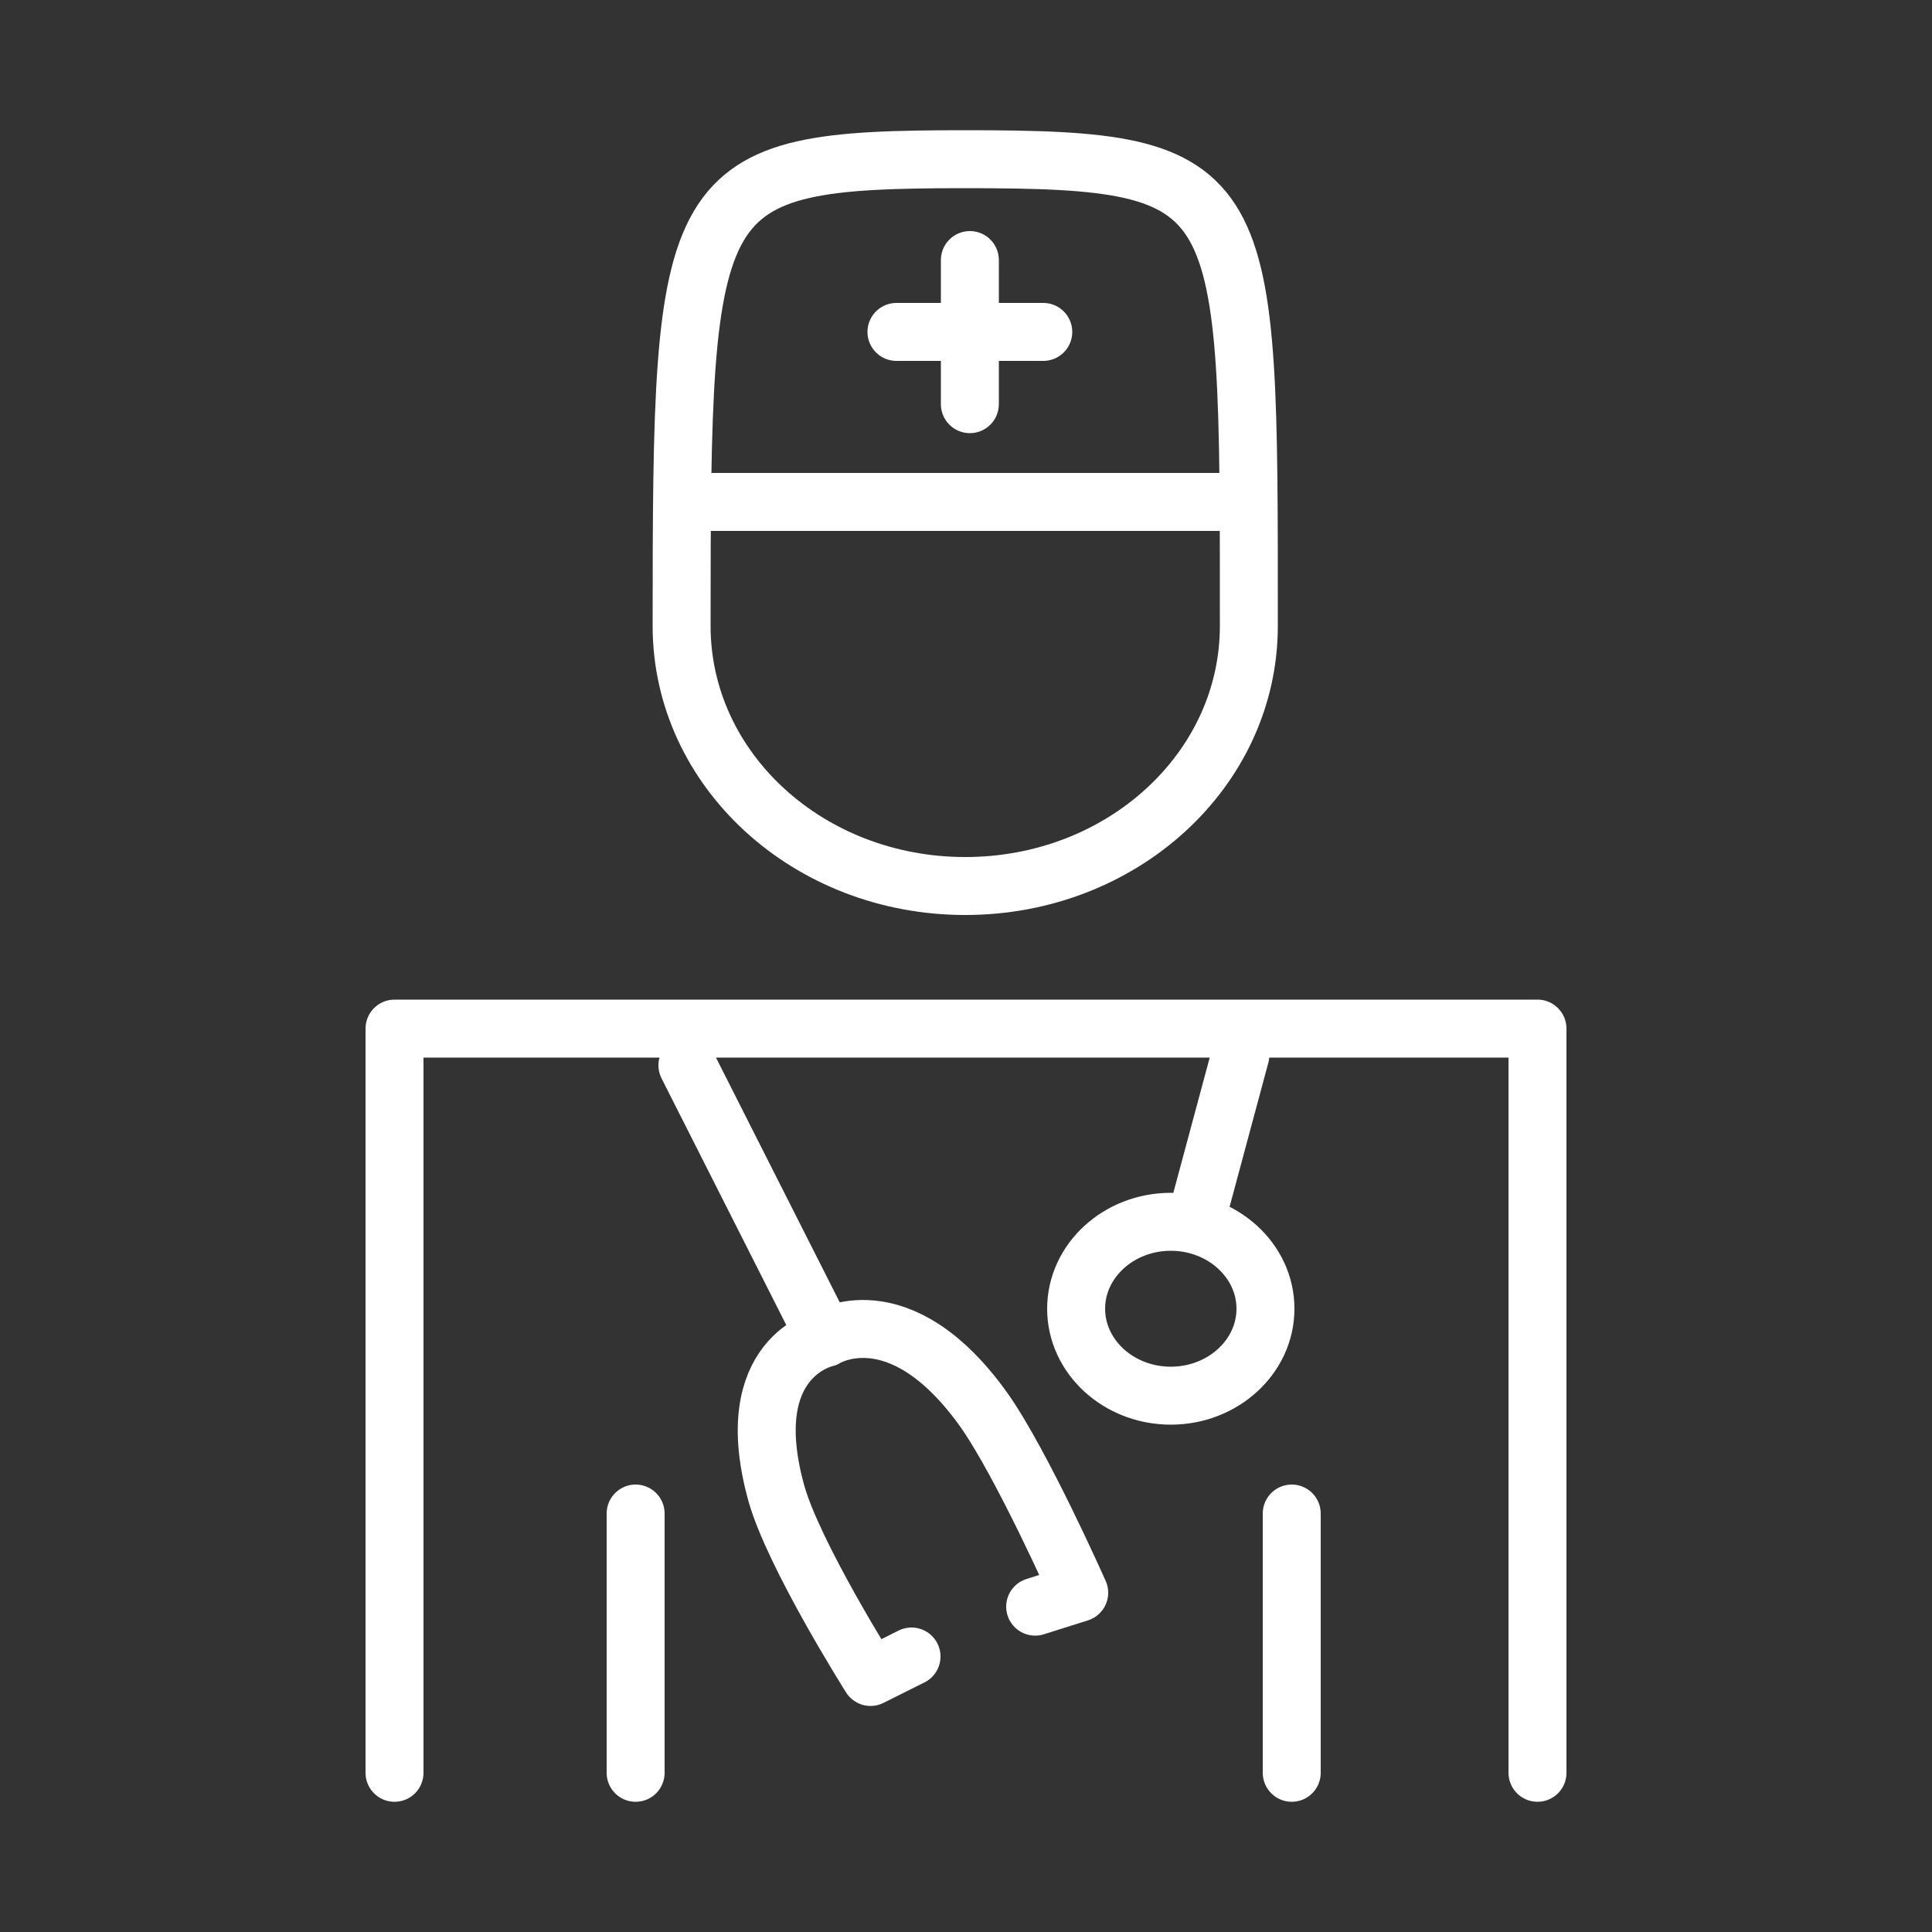
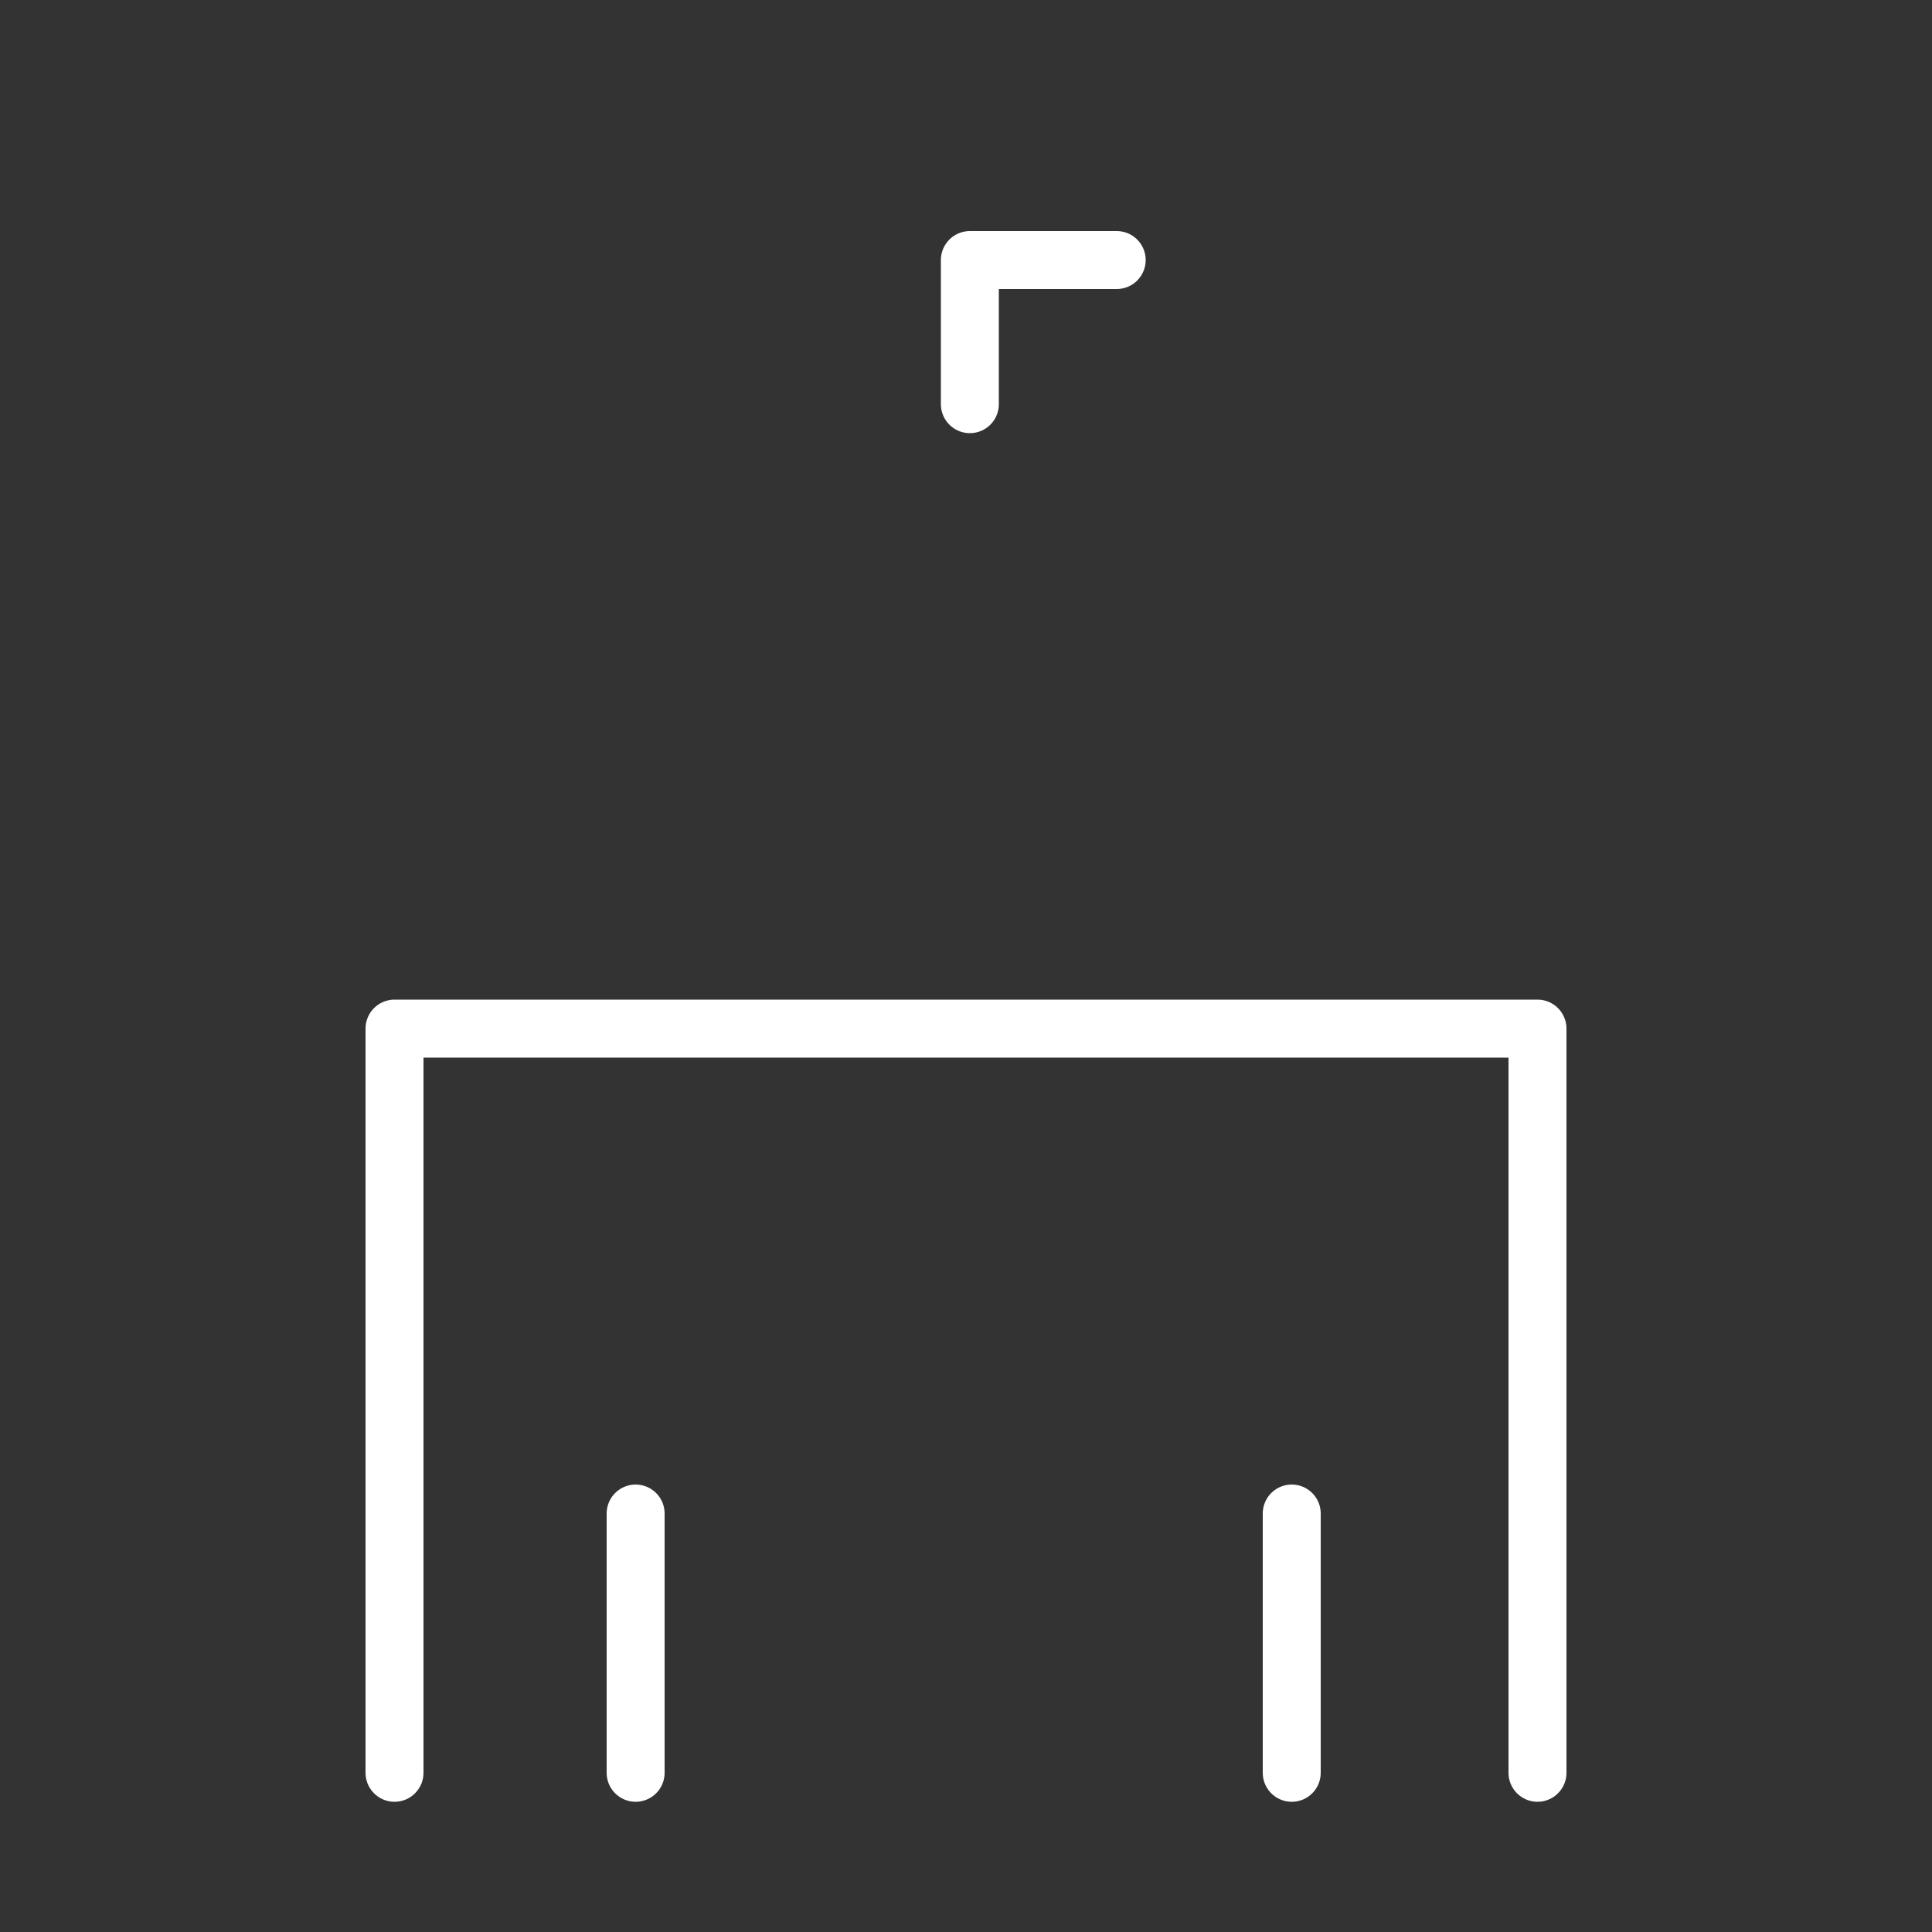
<svg xmlns="http://www.w3.org/2000/svg" id="a" viewBox="0 0 50 50">
  <rect x="0" y="0" width="50" height="50" fill="#333333" stroke="none" />
  <defs>
    <style>.b{fill:none;stroke:#fff;stroke-linecap:round;stroke-linejoin:round;stroke-width:1.5px;}</style>
  </defs>
  <path class="b" d="M39.79,45.88V26.62H10.21v19.26m6.24-6.71v6.71m16.98,0v-6.71" />
-   <path class="b" d="M25.1,10.46v-3.73m-1.9,1.86h3.8" />
-   <path class="b" d="M26.79,41.58l1.14-.36s-1.49-3.36-2.48-4.75c-2.19-3.05-4.09-1.84-4.09-1.84l-3.57-7.06m3.57,7.06s-2.25,.47-1.27,4.01c.45,1.61,2.44,4.76,2.44,4.76l1.06-.53m9.16-9c0,1.24-1.1,2.25-2.45,2.25s-2.45-1.01-2.45-2.25,1.1-2.25,2.45-2.25,2.45,1.01,2.45,2.25Zm-.65-6.56l-1.06,3.94M24.98,4.12c-7.23,0-7.34,.59-7.34,12.08,0,3.72,3.28,6.73,7.34,6.73s7.34-3.01,7.34-6.73c0-11.49,.08-12.08-7.34-12.08Zm-6.76,8.87h13.52" />
+   <path class="b" d="M25.1,10.46v-3.73h3.8" />
</svg>